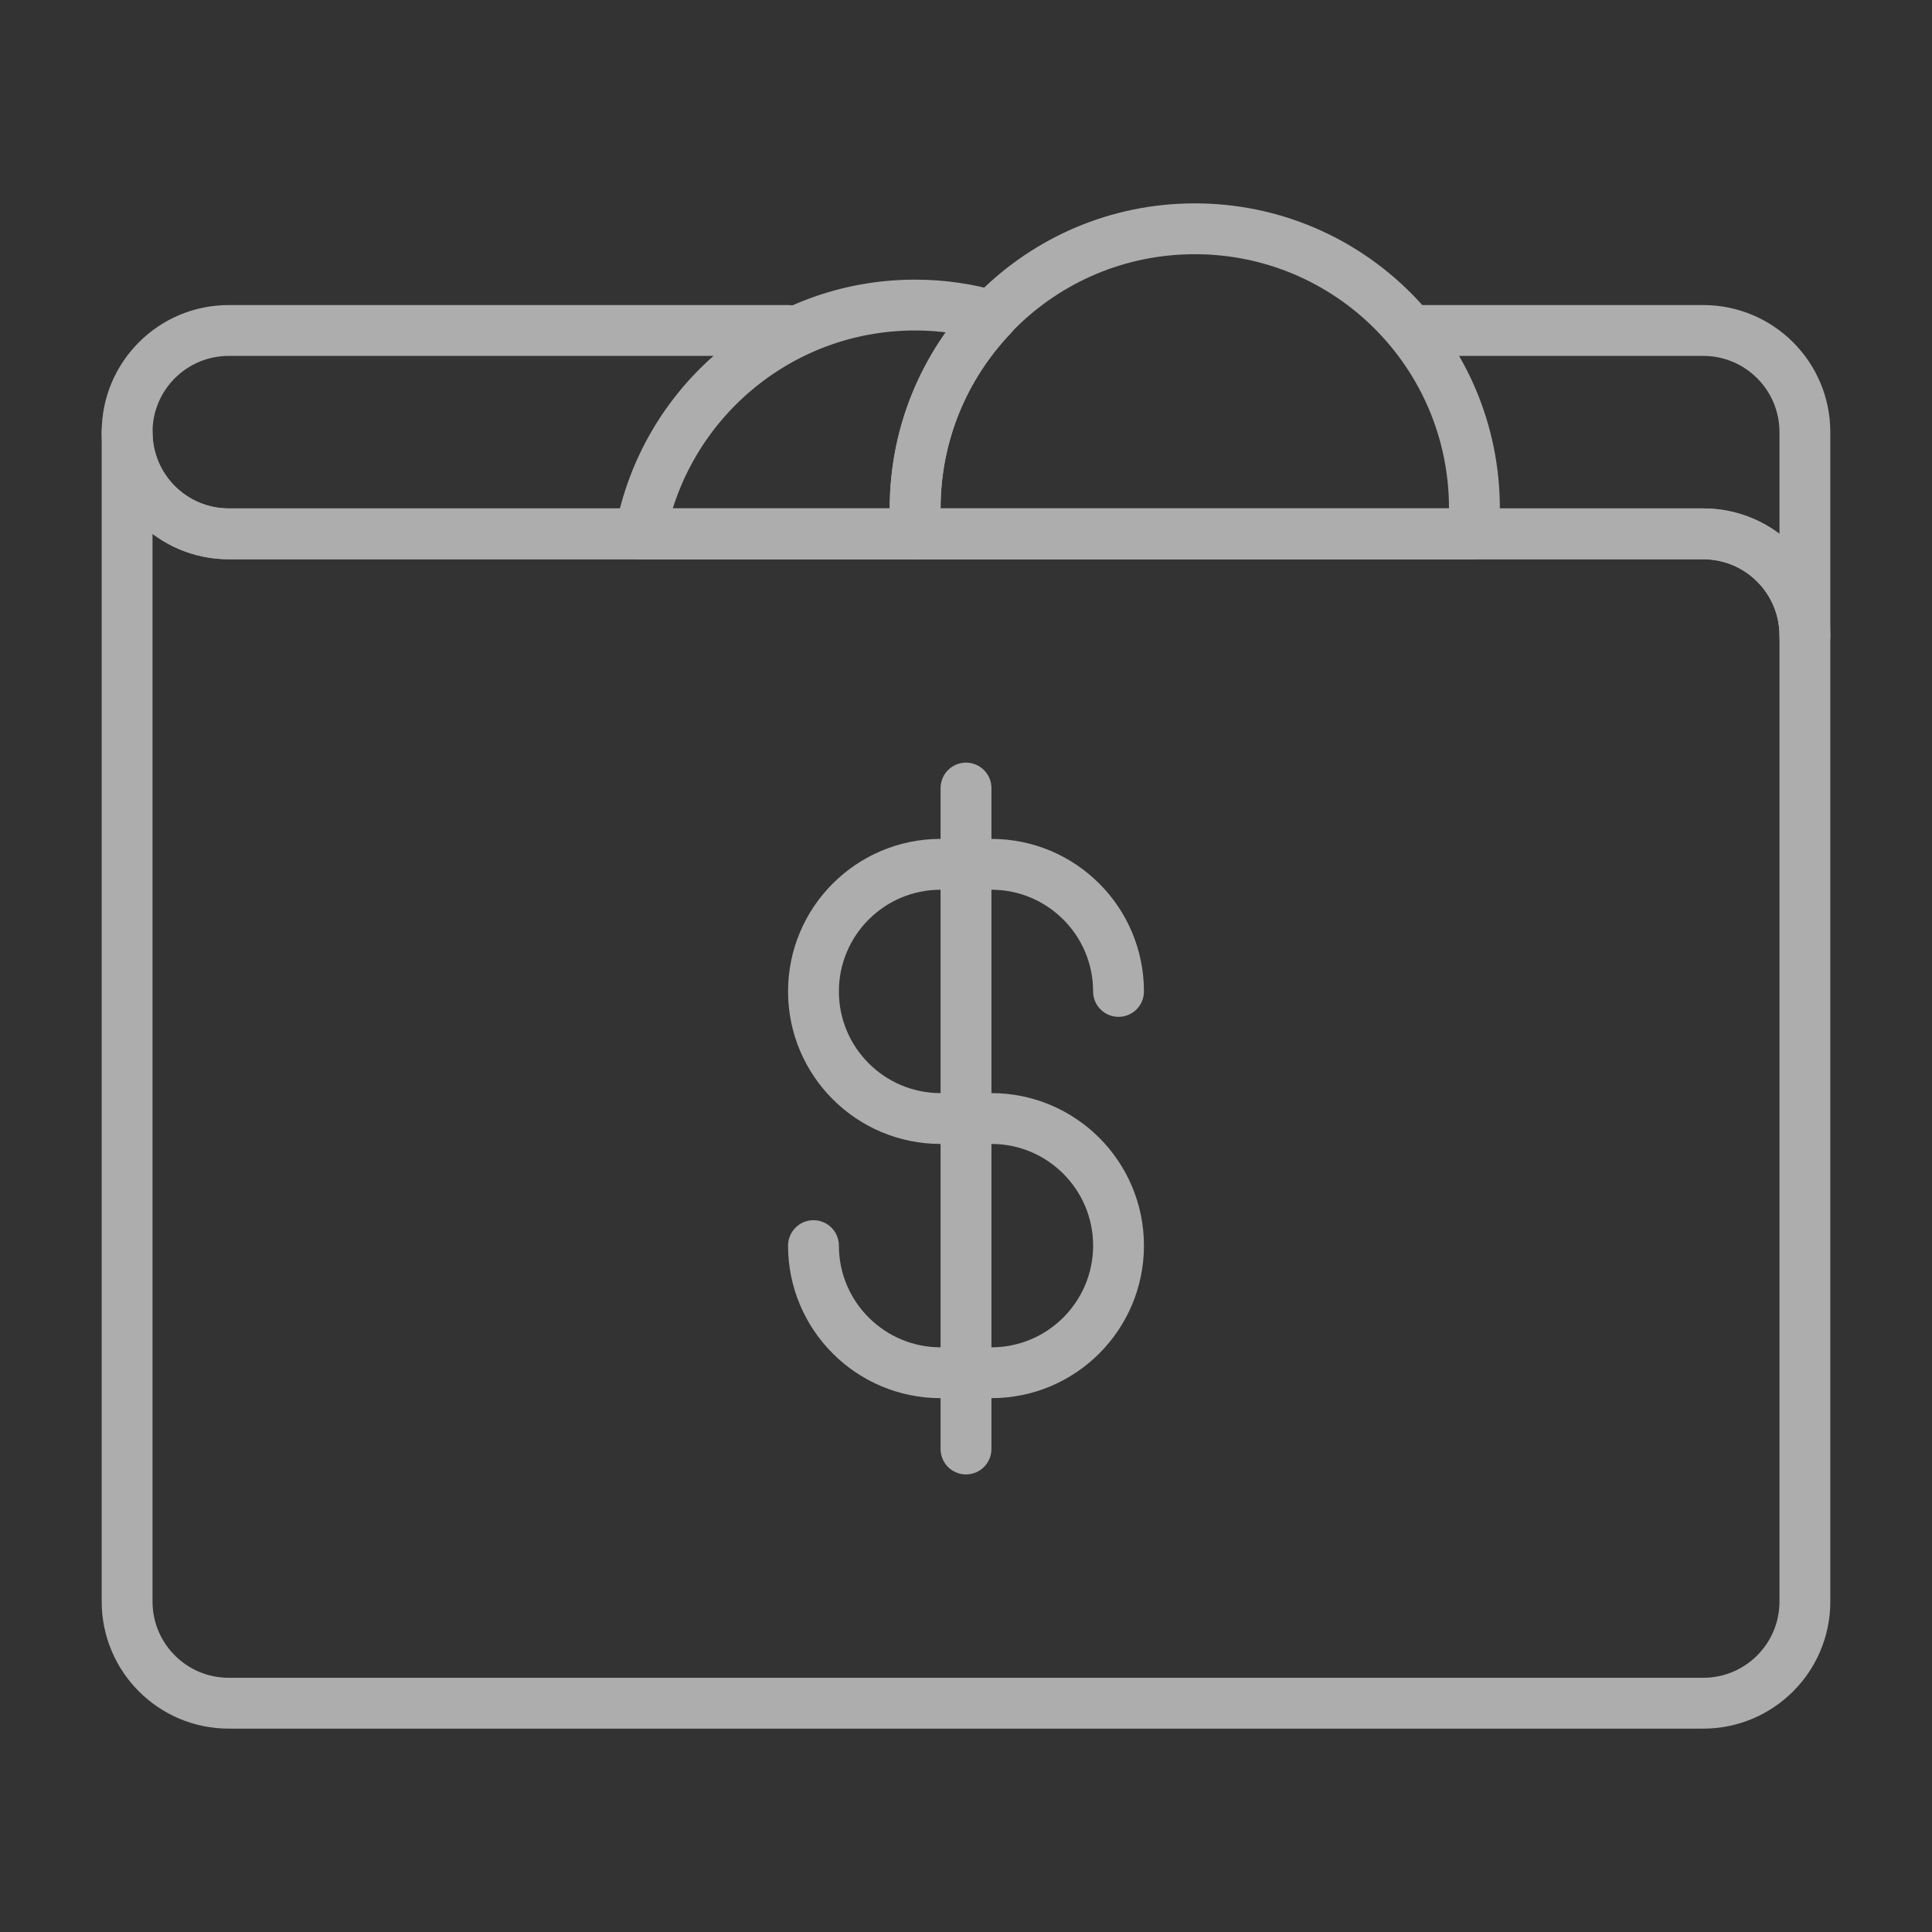
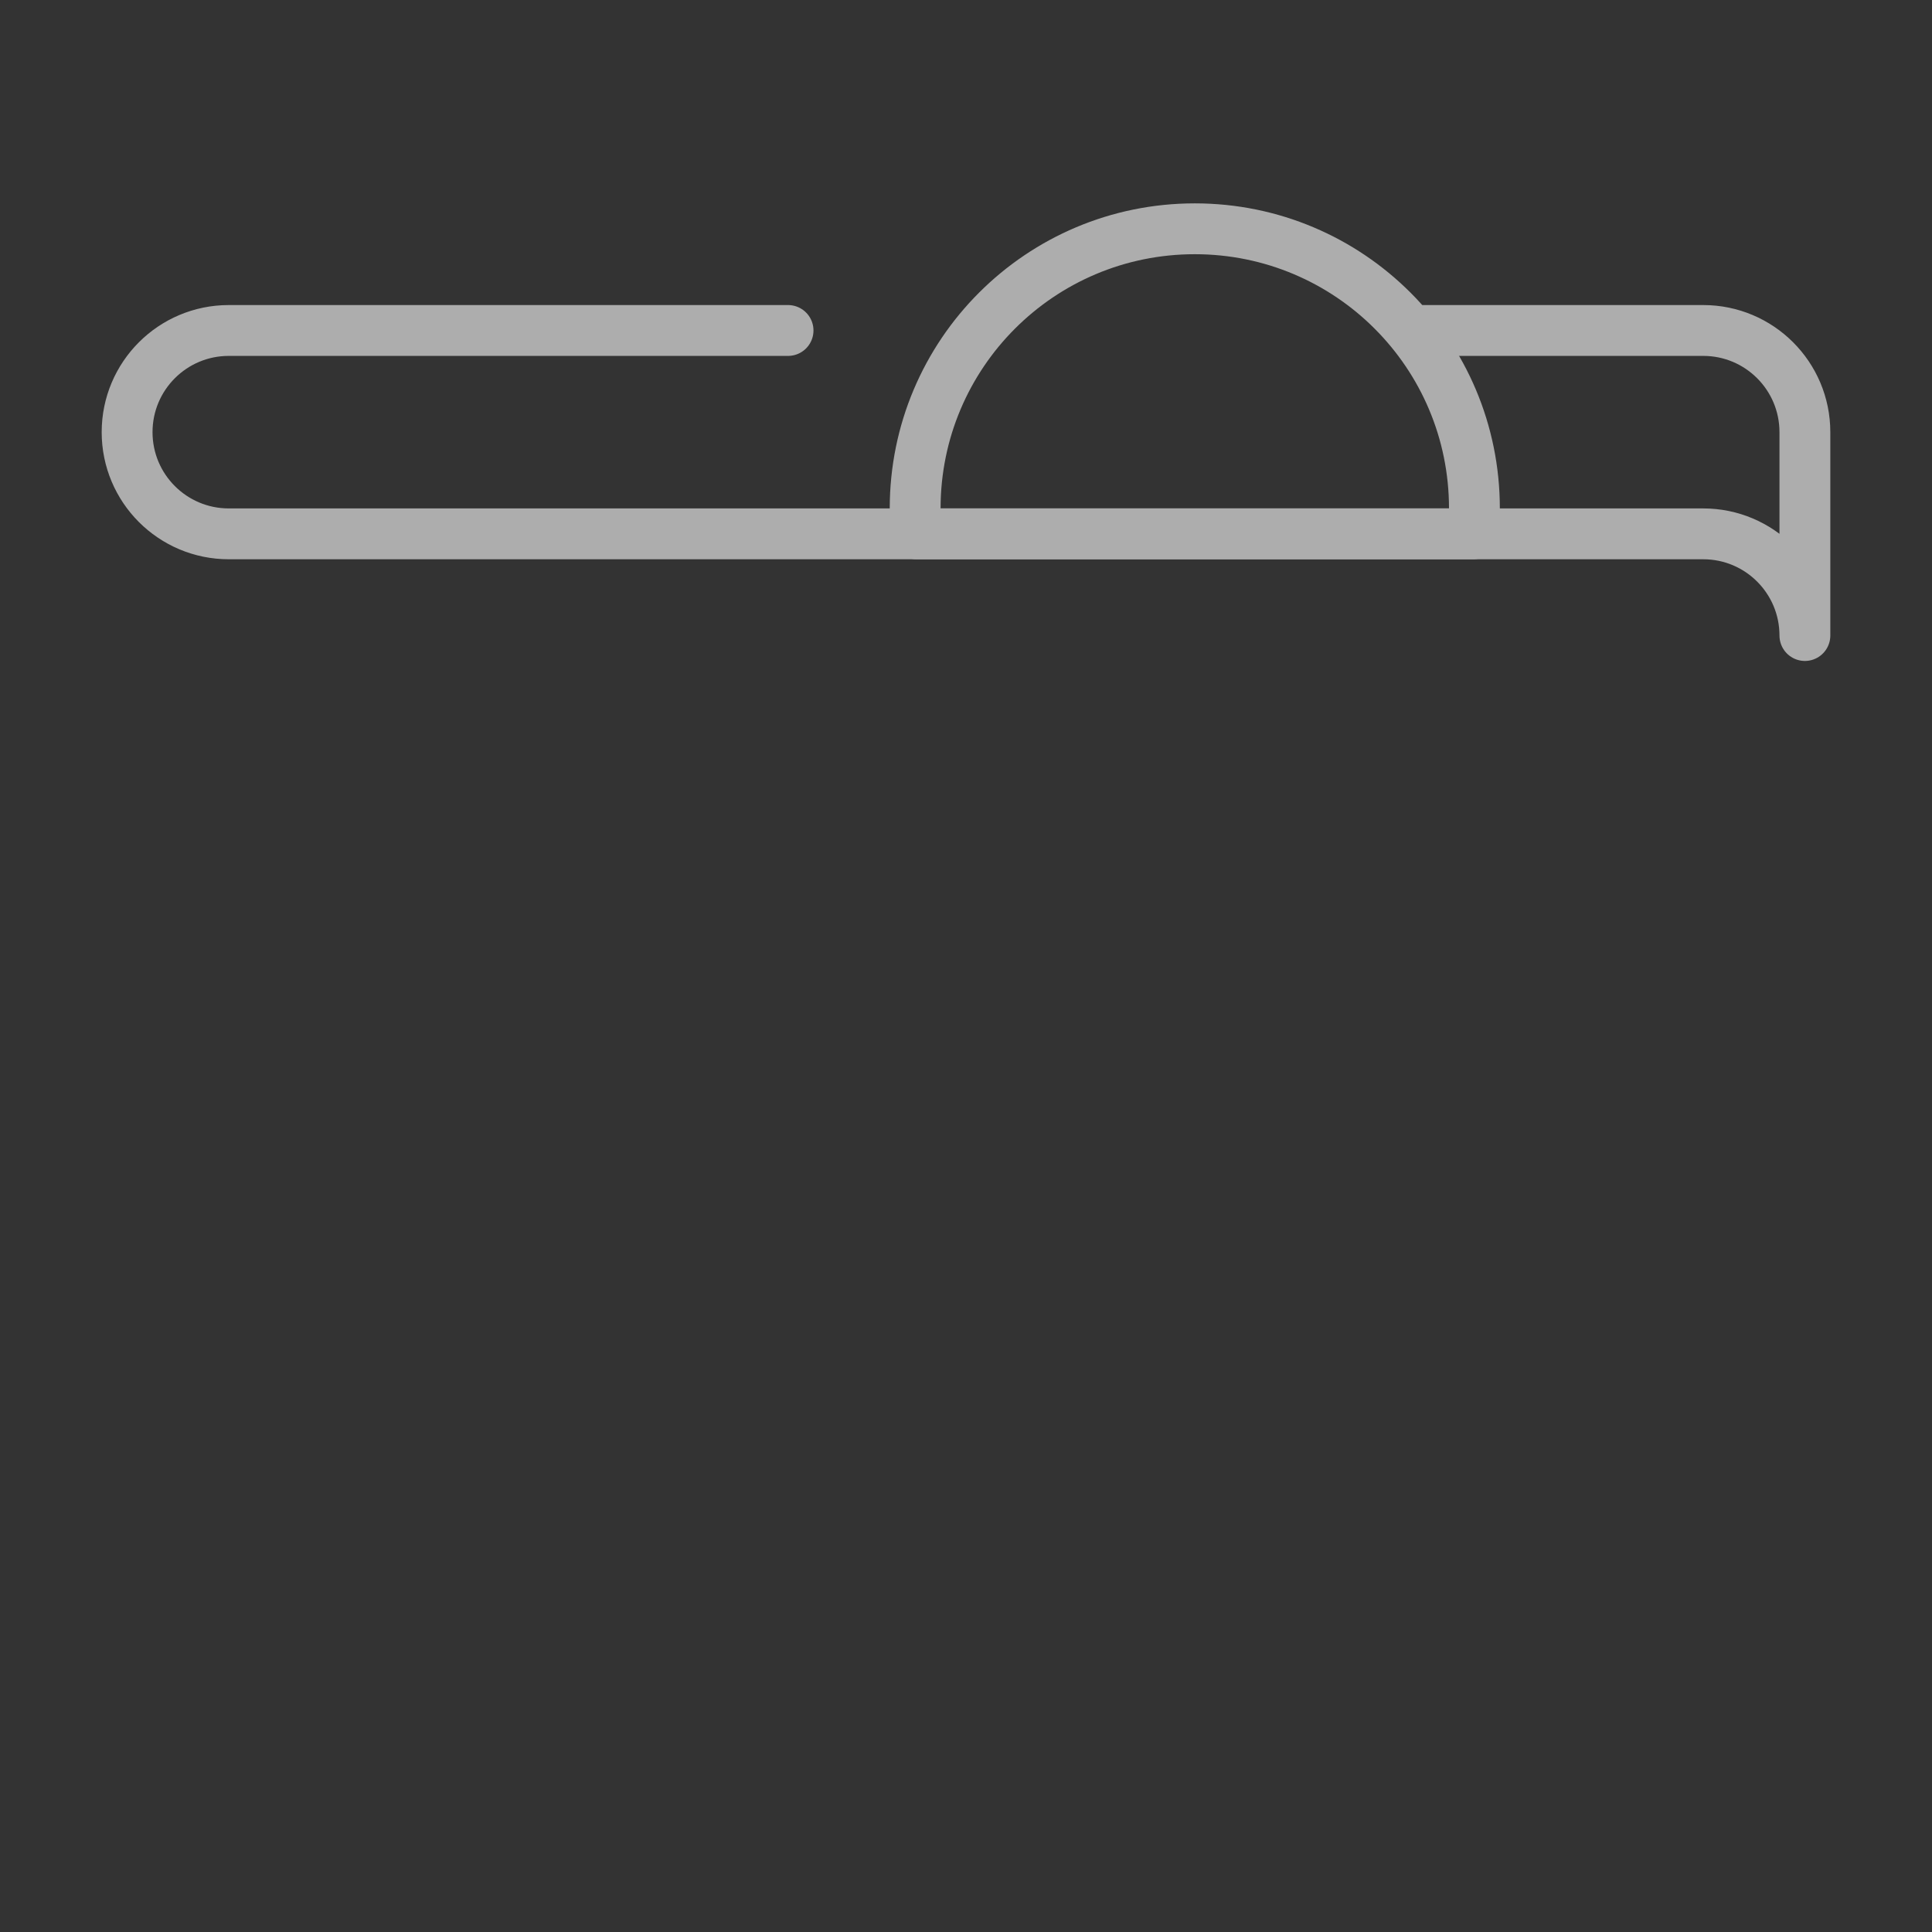
<svg xmlns="http://www.w3.org/2000/svg" width="76" height="76" viewBox="0 0 76 76" fill="none">
  <rect x="0" y="0" width="76" height="76" fill="#333333" stroke="none" />
  <g opacity="0.6">
    <path d="M31 13H9C6.79 13 5 14.79 5 17C5 19.21 6.79 21 9 21H67C69.21 21 71 22.79 71 25V17C71 14.79 69.21 13 67 13H56" stroke="white" stroke-width="2" stroke-linecap="round" stroke-linejoin="round" />
-     <path d="M71 37V25C71 22.79 69.21 21 67 21H9C6.79 21 5 19.21 5 17V63C5 65.21 6.79 67 9 67H67C69.21 67 71 65.21 71 63V37Z" stroke="white" stroke-width="2" stroke-linecap="round" stroke-linejoin="round" />
    <path d="M57.95 21C57.98 20.67 58 20.34 58 20C58 13.92 53.08 9 47 9C40.92 9 36 13.92 36 20C36 20.34 36.02 20.67 36.05 21H57.95Z" stroke="white" stroke-width="2" stroke-linecap="round" stroke-linejoin="round" />
-     <path d="M39.03 12.43C38.07 12.15 37.05 12 36 12C30.61 12 26.13 15.88 25.19 21H36.05C36.02 20.67 36 20.34 36 20C36 17.06 37.16 14.4 39.03 12.43Z" stroke="white" stroke-width="2" stroke-linecap="round" stroke-linejoin="round" />
-     <path d="M32 49C32 51.76 34.24 54 37 54H39C41.76 54 44 51.76 44 49C44 46.24 41.76 44 39 44H37C34.24 44 32 41.76 32 39C32 36.24 34.24 34 37 34H39C41.76 34 44 36.24 44 39" stroke="white" stroke-width="2" stroke-linecap="round" stroke-linejoin="round" />
-     <path d="M38 31V57" stroke="white" stroke-width="2" stroke-linecap="round" stroke-linejoin="round" />
  </g>
</svg>